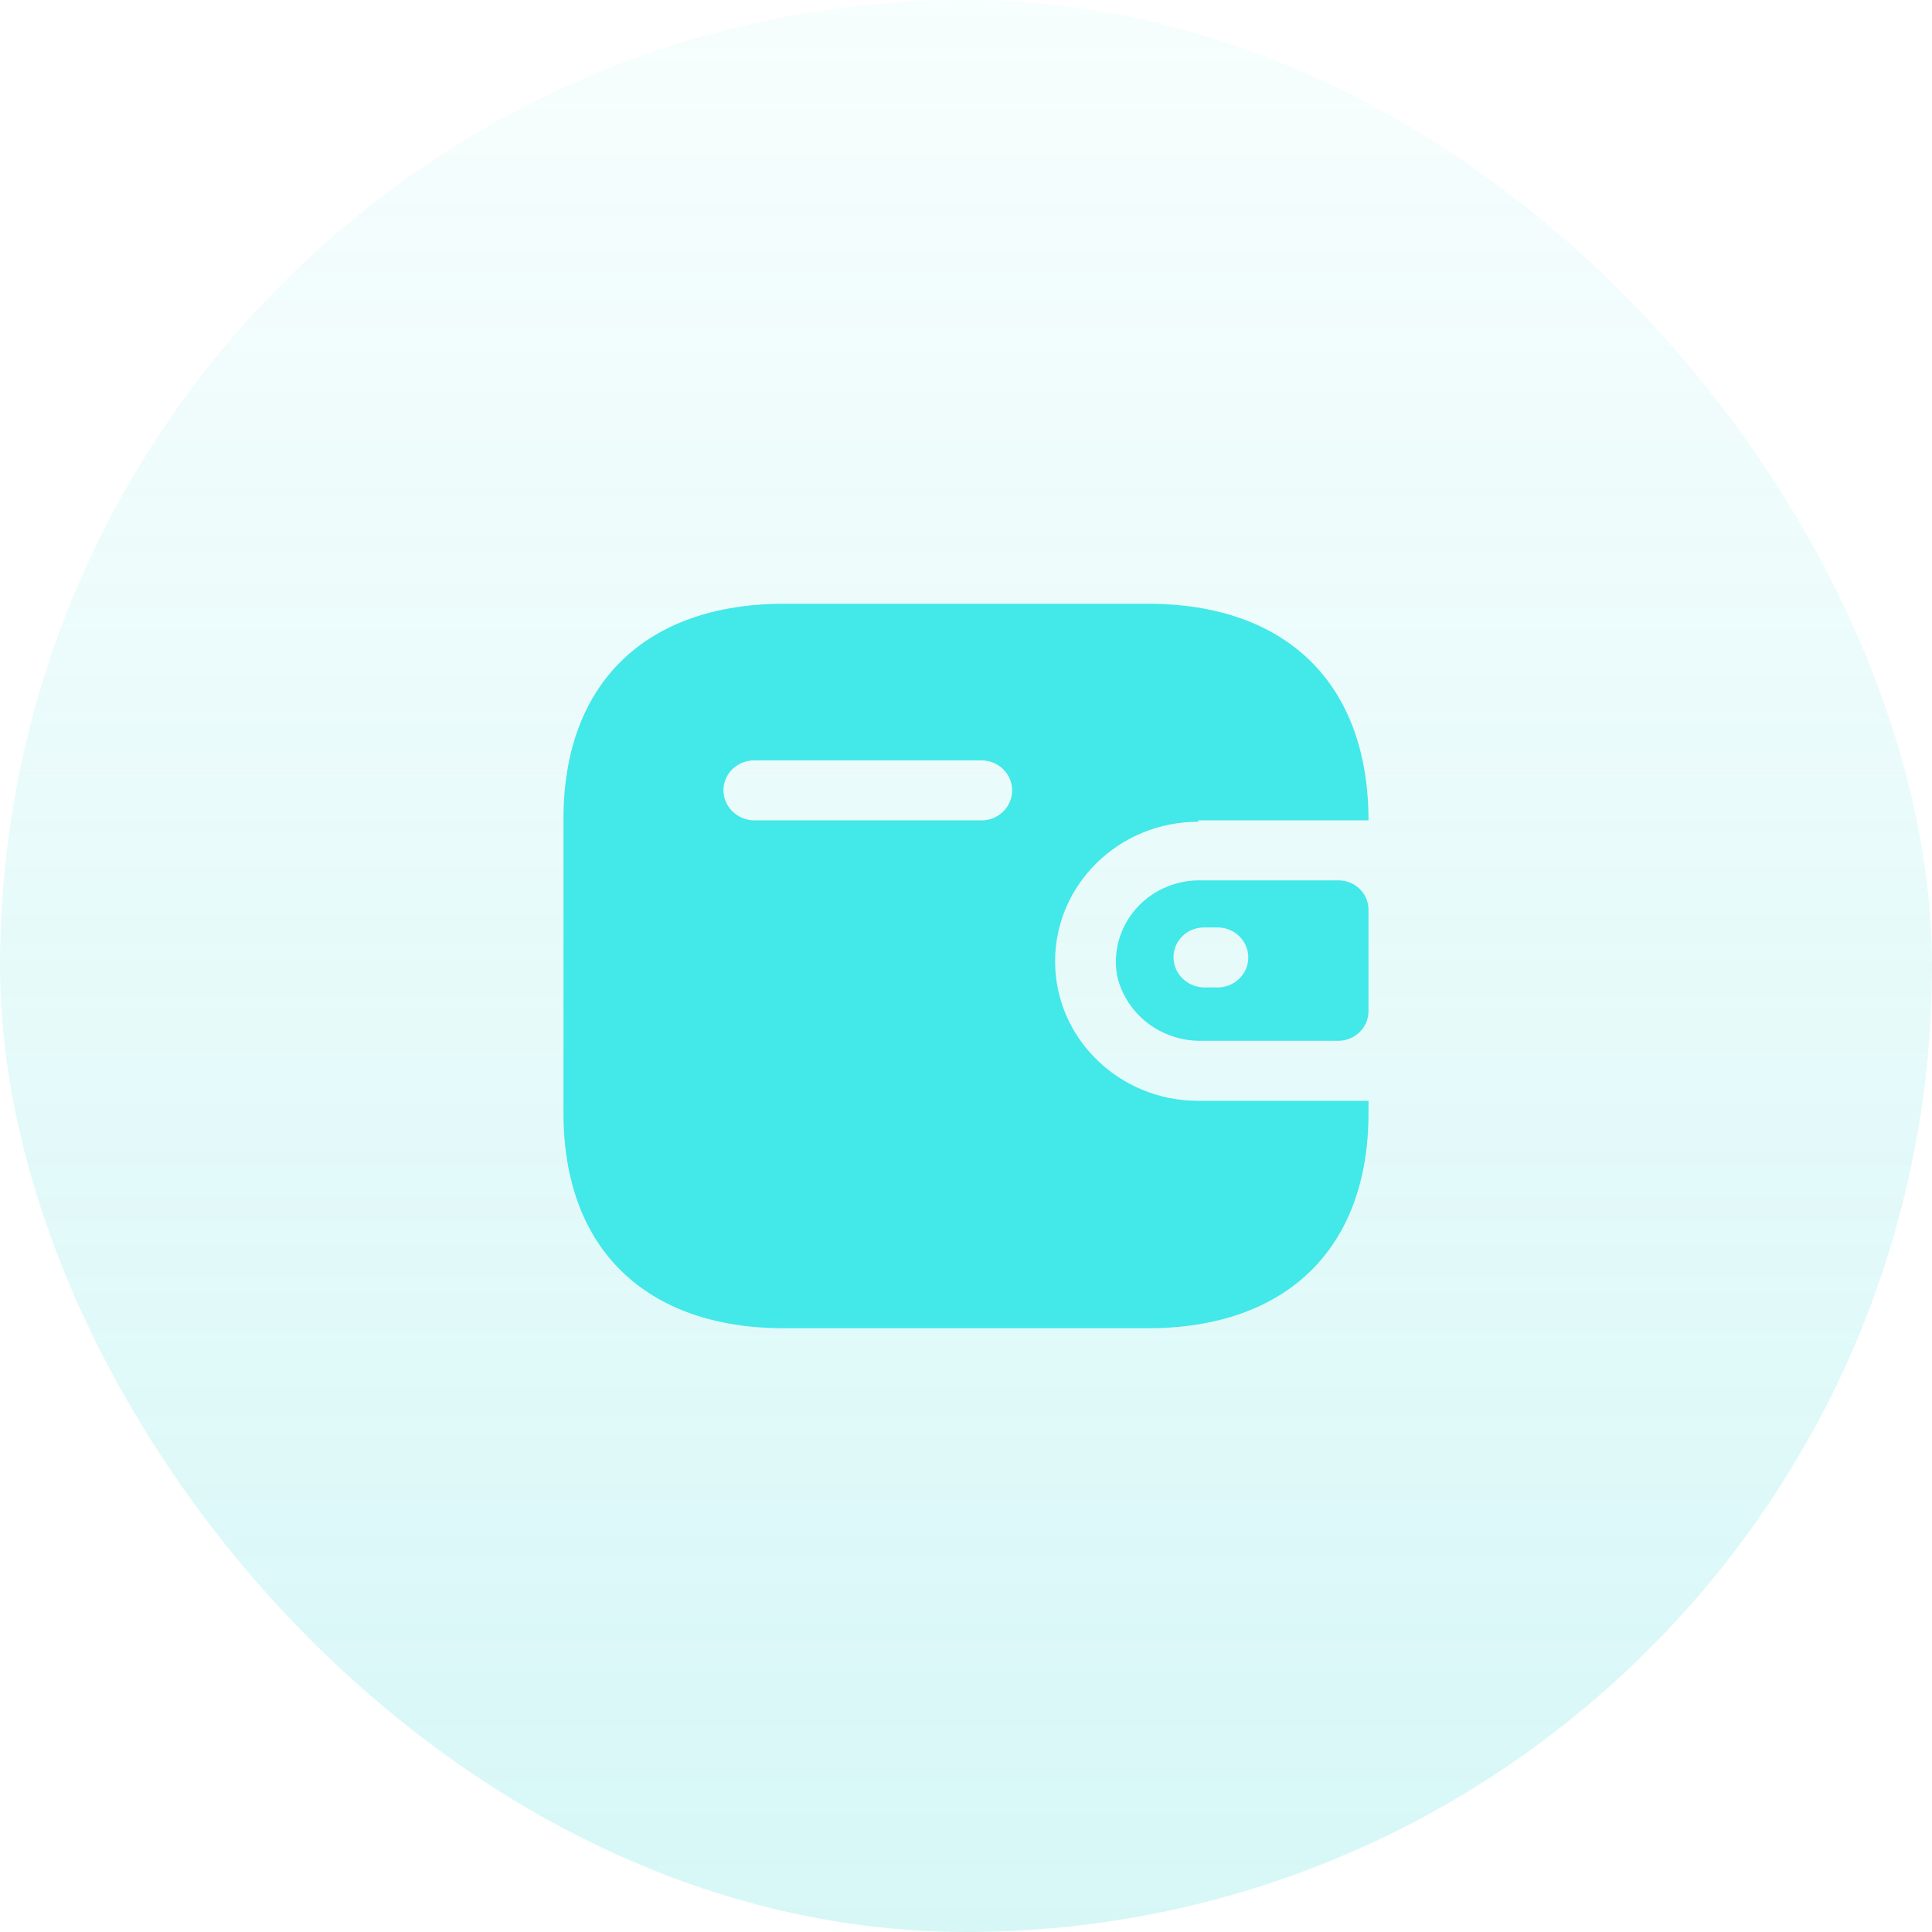
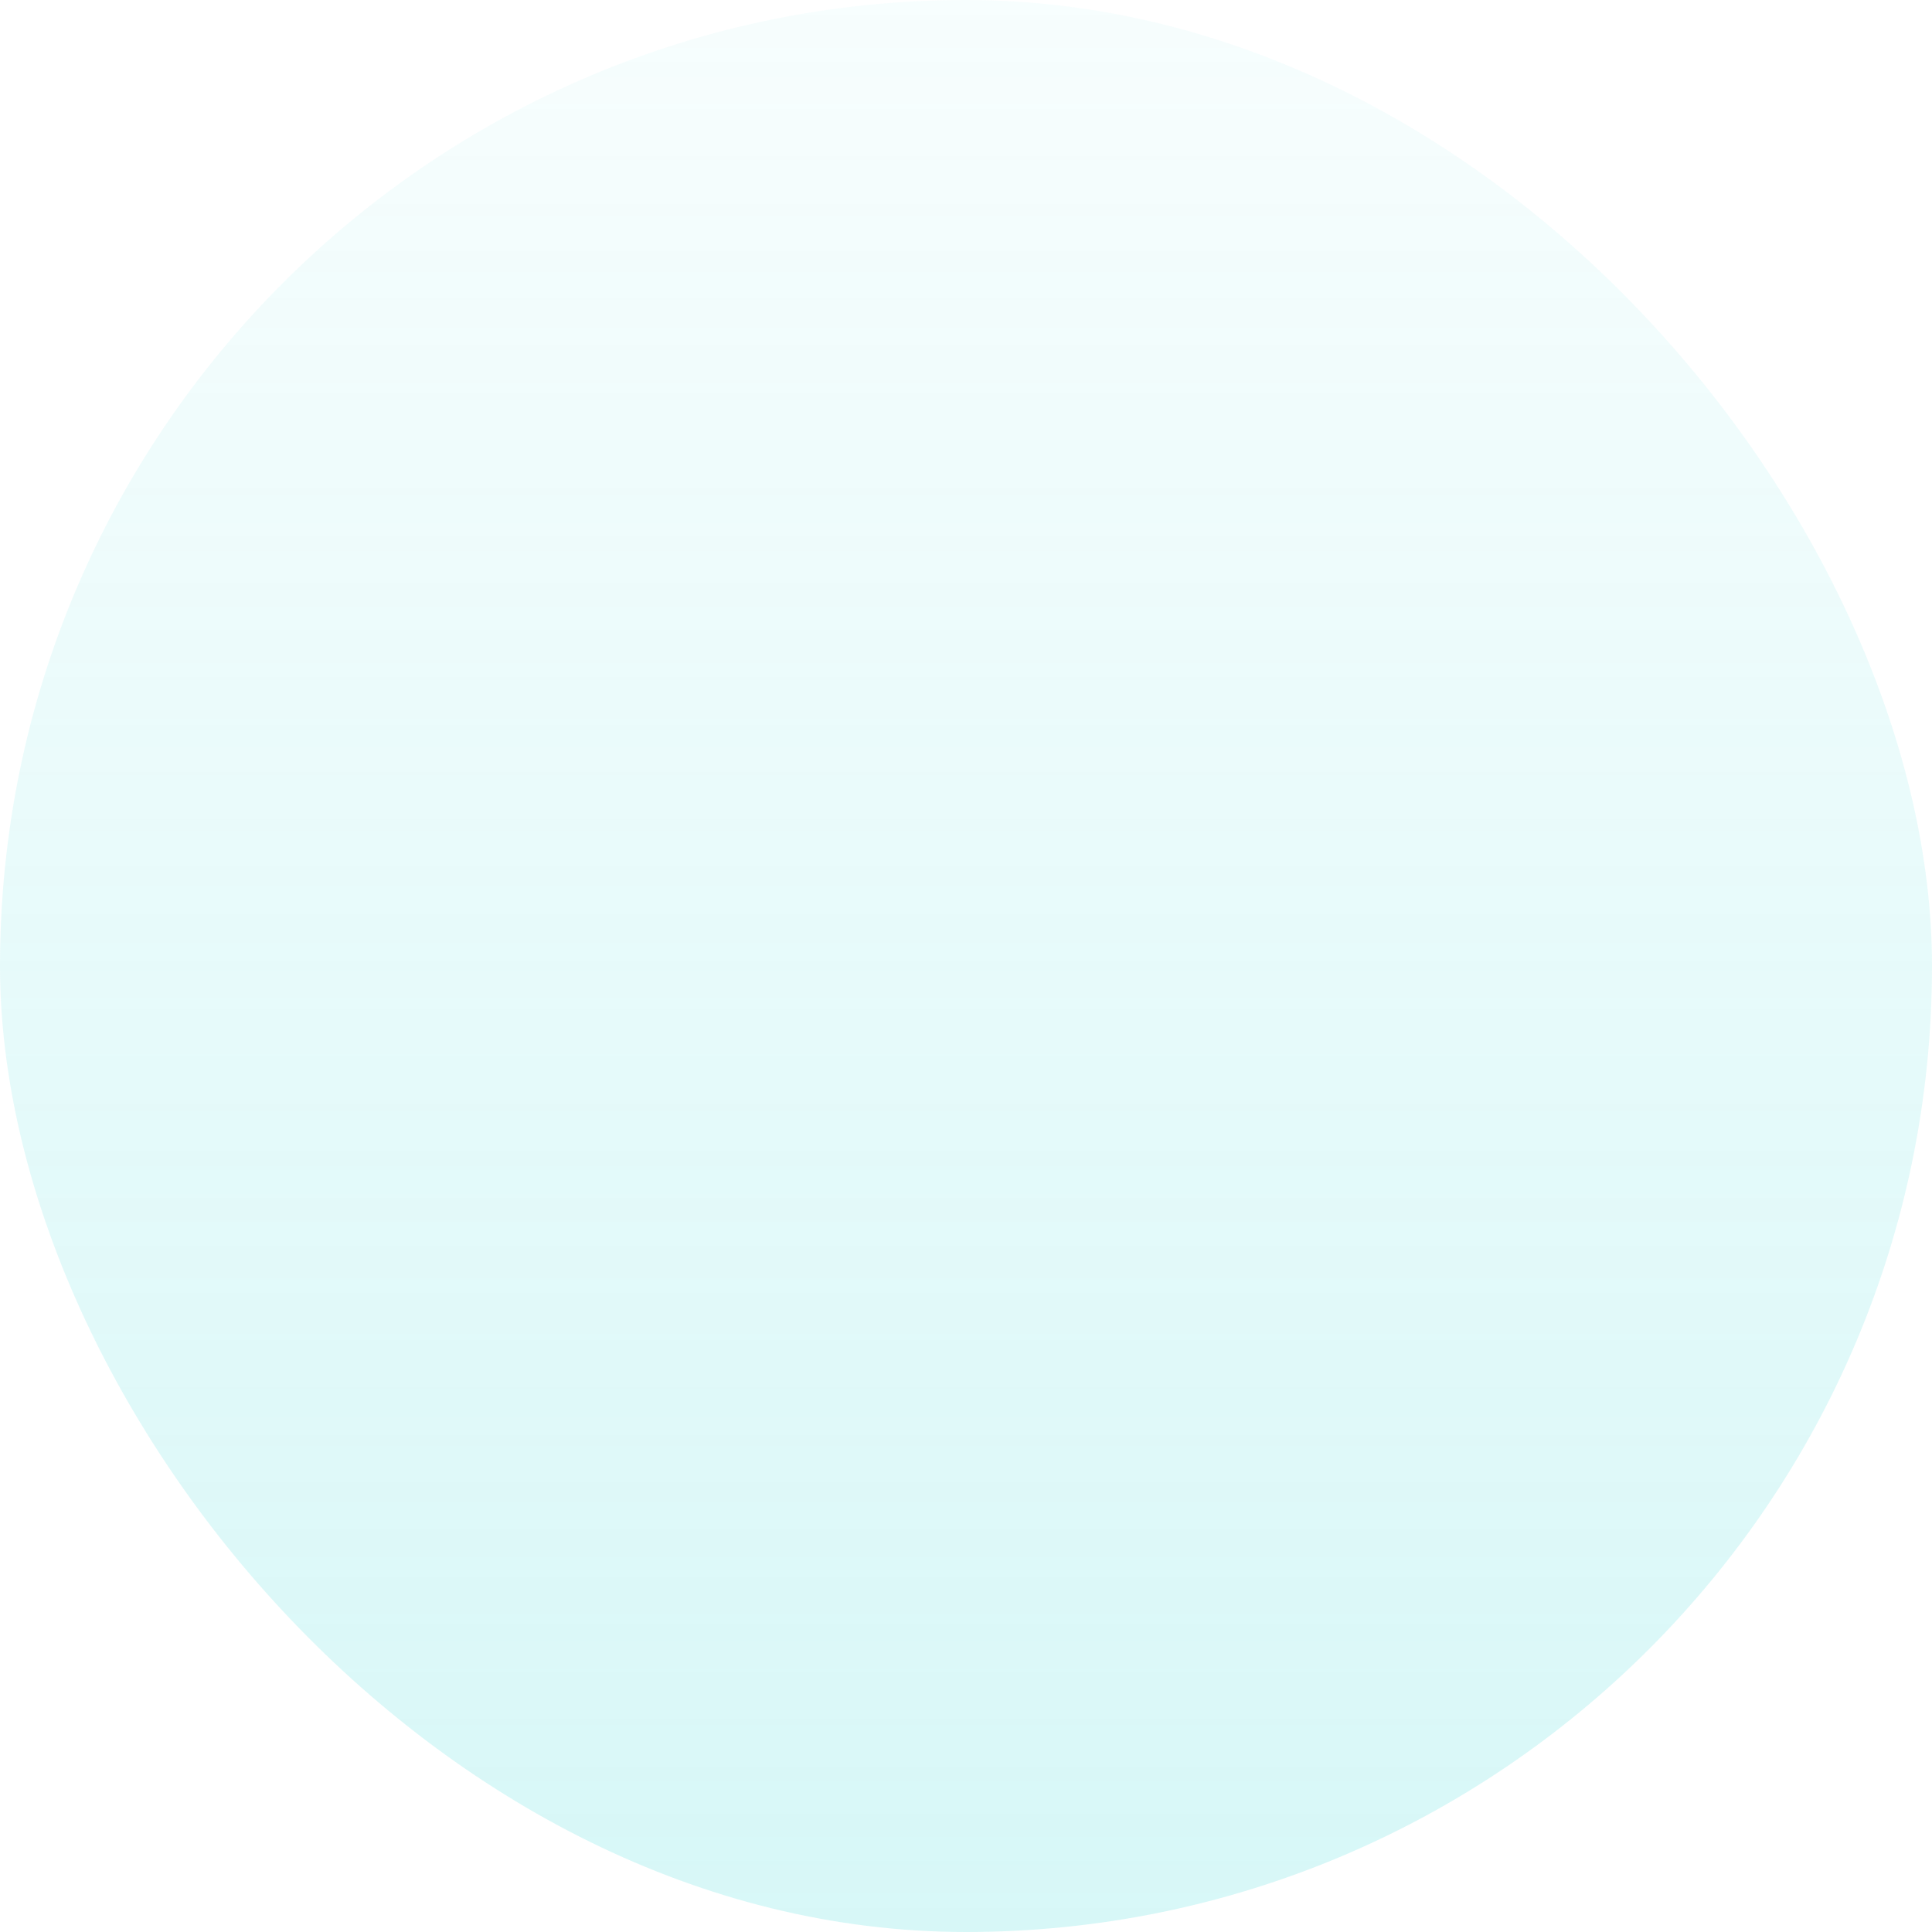
<svg xmlns="http://www.w3.org/2000/svg" width="88" height="88" viewBox="0 0 88 88" fill="none">
  <rect width="88" height="88" rx="44" fill="url(#paint0_linear_2005_4432)" fill-opacity="0.2" />
-   <path d="M52.278 27.5C58.601 27.5 62.333 31.138 62.333 37.367H54.576V37.43C50.976 37.43 48.058 40.276 48.058 43.785C48.058 47.295 50.976 50.141 54.576 50.141H62.333V50.713C62.333 56.862 58.601 60.5 52.278 60.5H35.721C29.398 60.5 25.666 56.862 25.666 50.713V37.287C25.666 31.138 29.398 27.5 35.721 27.5H52.278ZM60.964 40.099C61.72 40.099 62.333 40.697 62.333 41.434V46.073C62.324 46.807 61.717 47.4 60.964 47.408H54.723C52.9 47.432 51.307 46.215 50.893 44.485C50.686 43.41 50.977 42.301 51.687 41.456C52.398 40.61 53.455 40.114 54.576 40.099H60.964ZM55.456 42.244H54.853C54.483 42.24 54.127 42.38 53.863 42.634C53.6 42.888 53.452 43.234 53.452 43.595C53.452 44.352 54.077 44.968 54.853 44.977H55.456C56.23 44.977 56.858 44.365 56.858 43.611C56.858 42.856 56.23 42.244 55.456 42.244ZM44.701 34.634H34.352C33.585 34.634 32.96 35.236 32.951 35.984C32.951 36.742 33.576 37.358 34.352 37.367H44.701C45.475 37.367 46.102 36.755 46.102 36C46.102 35.246 45.475 34.634 44.701 34.634Z" fill="#43E8E8" />
  <defs>
    <linearGradient id="paint0_linear_2005_4432" x1="44" y1="0" x2="44" y2="88" gradientUnits="userSpaceOnUse">
      <stop stop-color="#36D8D8" stop-opacity="0.2" />
      <stop offset="1" stop-color="#36D8D8" />
    </linearGradient>
  </defs>
</svg>